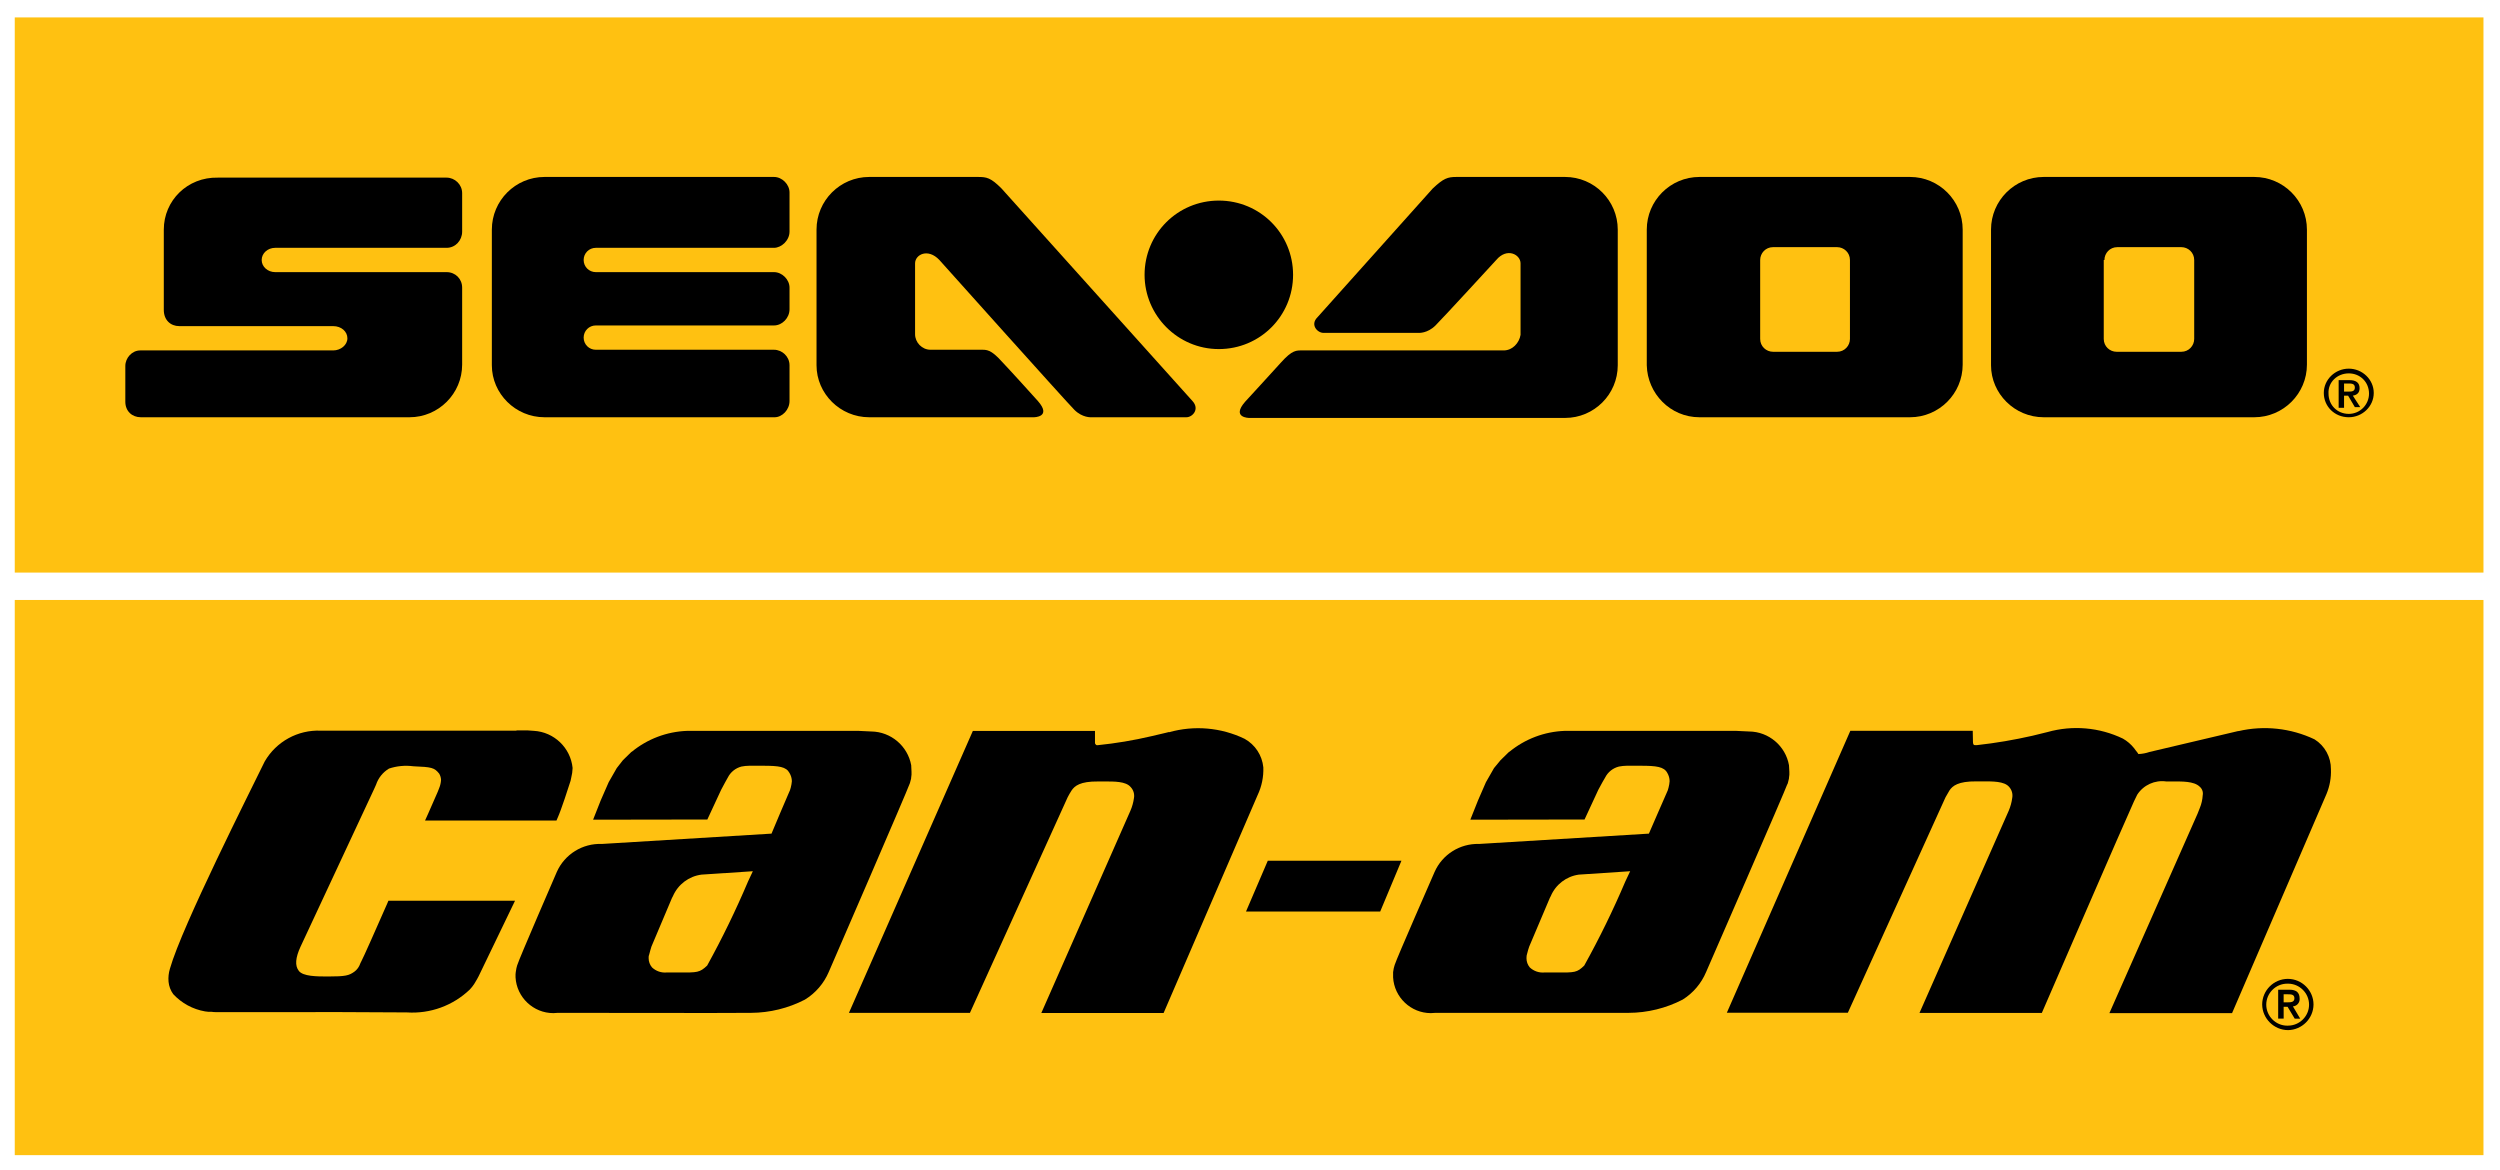
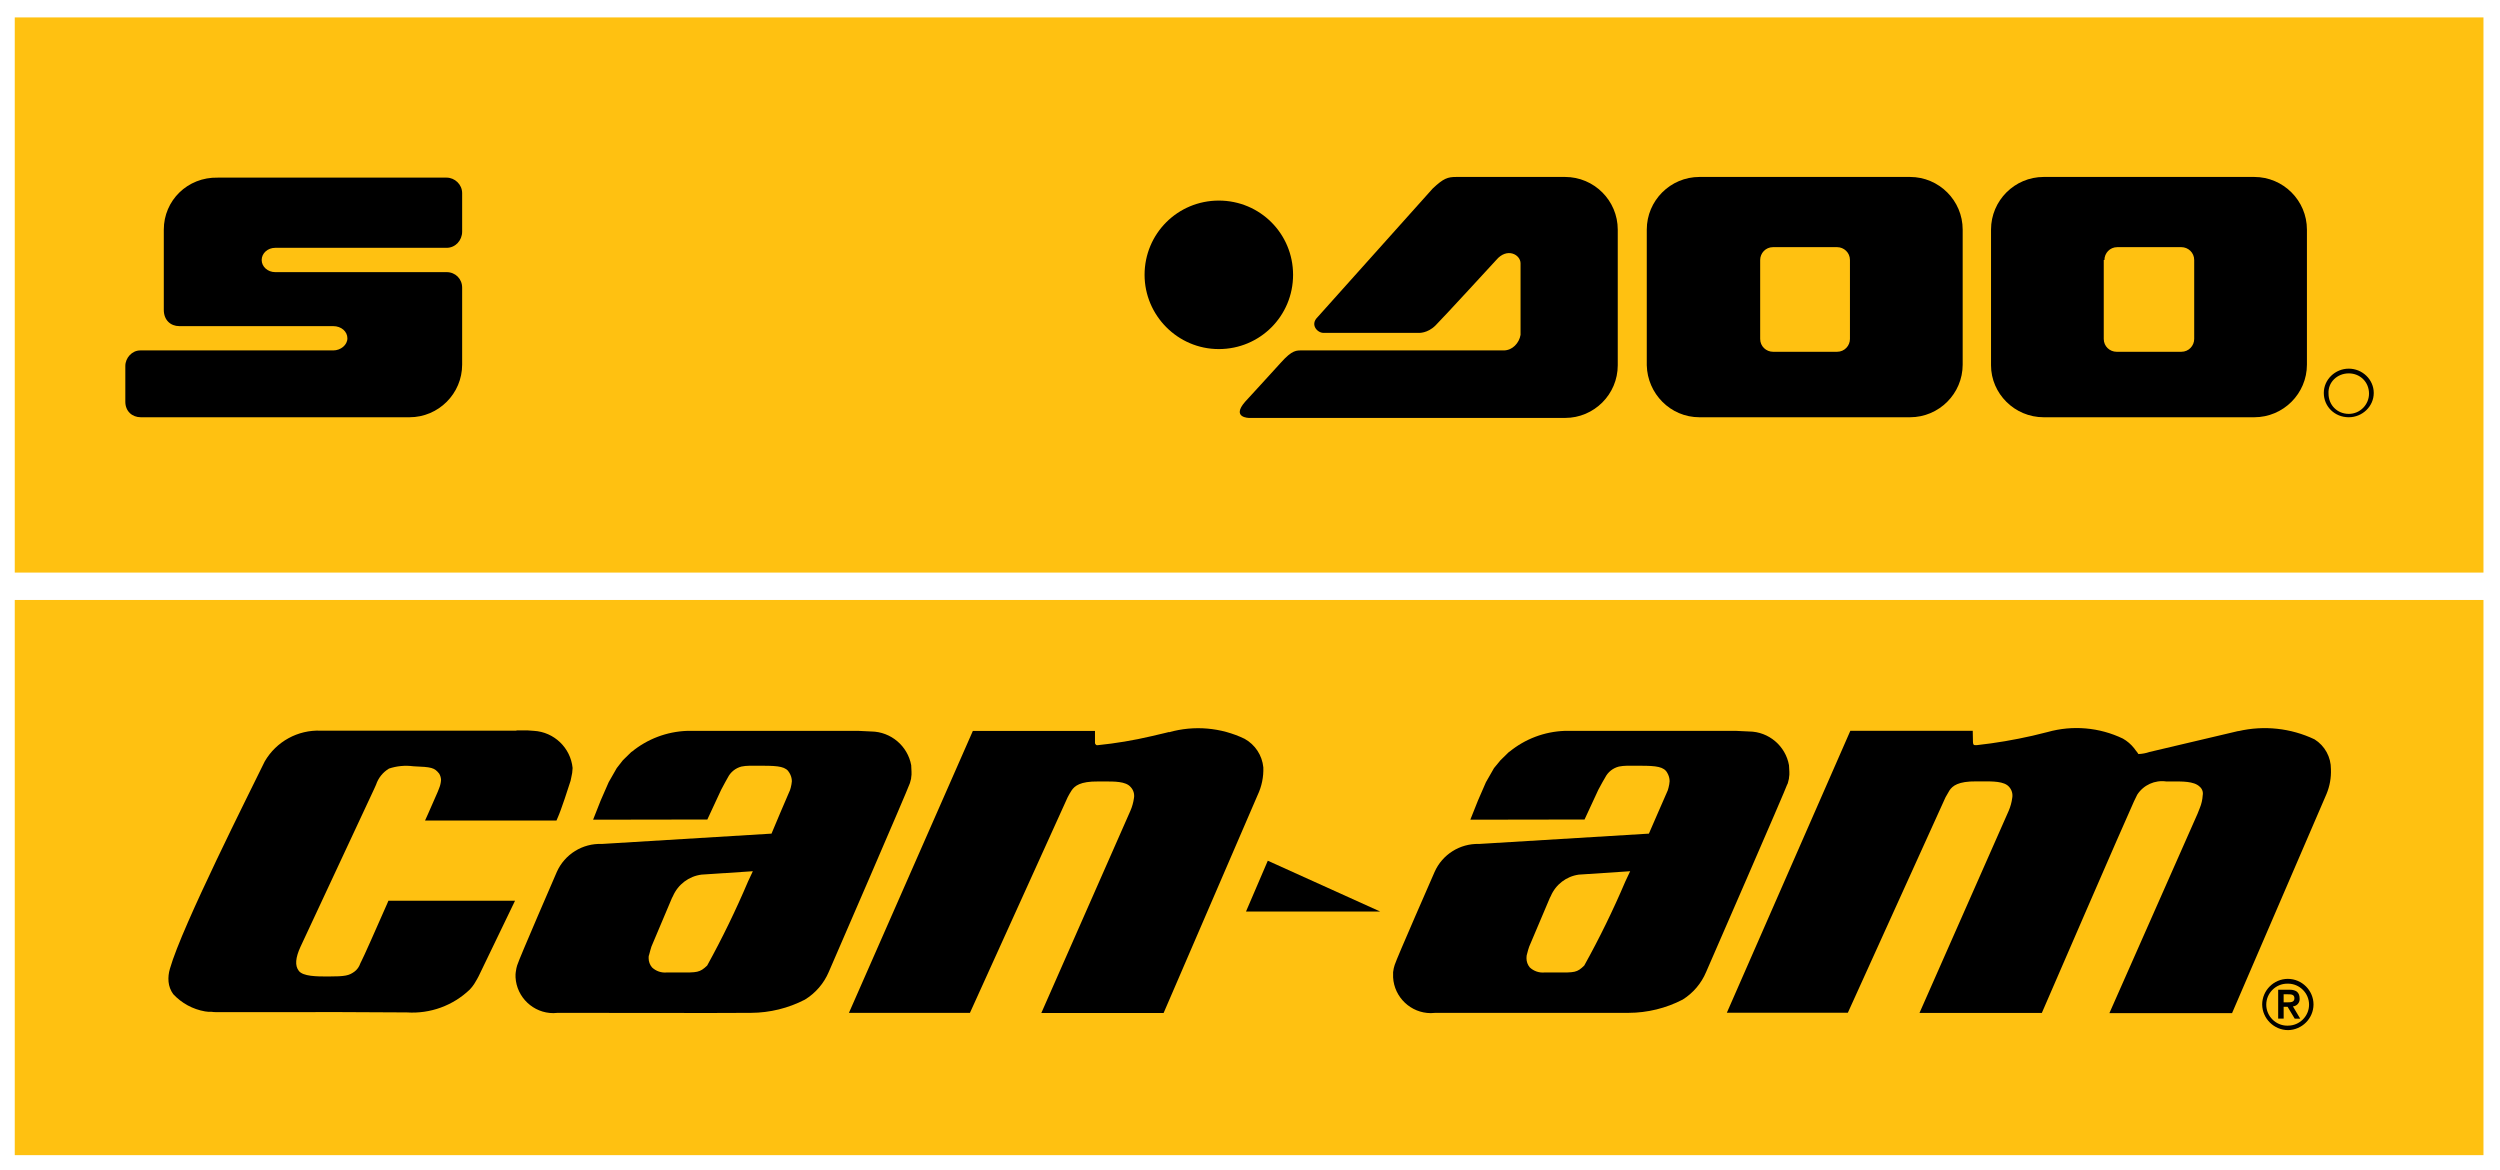
<svg xmlns="http://www.w3.org/2000/svg" width="100%" height="100%" viewBox="0 0 810 379" version="1.1" xml:space="preserve" style="fill-rule:evenodd;clip-rule:evenodd;stroke-linejoin:round;stroke-miterlimit:2;">
  <g transform="matrix(1,0,0,1,4.78,2.643)">
    <g transform="matrix(0.996,0,0,0.3,1.01,191.748)">
      <rect x="-1.014" y="0" width="803.077" height="599.58" style="fill:rgb(255,193,17);" />
    </g>
    <g transform="matrix(0.906,0,0,0.906,49.769,233.224)">
      <g transform="matrix(10.98,0,0,10.98,-460.379,-426.837)">
        <path d="M53.267,38.961L46.892,38.961C46.147,38.93 45.443,39.316 45.069,39.961L45.049,40.001C44.62,40.884 42.37,45.335 41.981,46.711C41.938,46.85 41.922,46.996 41.935,47.141C41.949,47.285 42.001,47.423 42.086,47.541C42.361,47.838 42.726,48.036 43.124,48.105L43.224,48.117L43.324,48.117C43.379,48.125 43.435,48.129 43.491,48.129C46.772,48.122 48.91,48.129 49.698,48.138C50.456,48.188 51.2,47.917 51.748,47.391C51.799,47.337 51.846,47.278 51.887,47.216C51.945,47.131 52.034,46.96 52.034,46.96L53.22,44.5L49.096,44.5L49.054,44.6C48.697,45.414 48.276,46.361 48.217,46.468C48.208,46.484 48.199,46.5 48.192,46.517L48.178,46.548C48.143,46.653 48.077,46.745 47.988,46.811C47.811,46.937 47.703,46.968 47.121,46.968C46.745,46.968 46.321,46.962 46.181,46.789C46.041,46.616 46.072,46.351 46.231,46.003L48.624,40.875L48.693,40.722C48.766,40.502 48.916,40.315 49.115,40.196C49.37,40.111 49.641,40.086 49.908,40.121C50.508,40.146 50.592,40.165 50.749,40.36C50.786,40.421 50.806,40.489 50.81,40.56C50.806,40.654 50.785,40.746 50.749,40.833C50.731,40.885 50.701,40.956 50.701,40.956C50.701,40.956 50.606,41.178 50.389,41.667L50.289,41.888L54.57,41.888L54.61,41.794C54.723,41.545 54.959,40.816 55.029,40.594C55.029,40.583 55.052,40.484 55.052,40.484L55.081,40.339C55.081,40.334 55.095,40.177 55.095,40.177C55.03,39.52 54.491,39.004 53.832,38.967L53.632,38.953L53.267,38.953" style="fill-rule:nonzero;" />
      </g>
      <g transform="matrix(10.98,0,0,10.98,-823.21,-470.645)">
-         <path d="M110.782,47.187L110.072,48.842L114.443,48.842L115.135,47.187L110.782,47.187Z" style="fill-rule:nonzero;" />
+         <path d="M110.782,47.187L110.072,48.842L114.443,48.842L110.782,47.187Z" style="fill-rule:nonzero;" />
      </g>
      <g transform="matrix(10.98,0,0,10.98,-872.683,-426.87)">
        <path d="M123.151,39.649L122.866,39.928L122.655,40.184L122.392,40.644L122.133,41.239L121.884,41.864L125.604,41.858L126.053,40.889L126.191,40.635C126.207,40.604 126.257,40.522 126.275,40.491C126.365,40.312 126.53,40.181 126.725,40.133C126.807,40.117 126.89,40.109 126.974,40.107L127.428,40.107C127.946,40.107 128.192,40.138 128.3,40.341C128.348,40.423 128.374,40.515 128.375,40.61C128.37,40.681 128.358,40.751 128.34,40.819C128.327,40.878 128.307,40.936 128.279,40.99C128.251,41.044 127.727,42.262 127.7,42.318C127.638,42.323 122.169,42.654 122.169,42.654C121.547,42.635 120.972,42.996 120.72,43.566C120.712,43.588 119.479,46.394 119.42,46.595C119.412,46.631 119.402,46.668 119.39,46.703L119.369,46.828L119.369,46.999C119.404,47.649 119.948,48.164 120.599,48.164C120.65,48.164 120.701,48.161 120.751,48.155L127.041,48.155C127.653,48.153 128.255,48.005 128.799,47.724C129.141,47.51 129.408,47.196 129.564,46.824C129.67,46.58 132.172,40.84 132.204,40.718C132.214,40.704 132.221,40.689 132.225,40.672C132.24,40.625 132.252,40.577 132.261,40.528C132.261,40.492 132.261,40.539 132.275,40.397L132.275,40.308L132.263,40.091C132.152,39.461 131.602,38.996 130.963,38.991L130.54,38.971L124.961,38.971C124.299,38.994 123.663,39.235 123.152,39.656M127.02,43.547C127.02,43.547 127.056,43.547 127.09,43.542C127.037,43.649 126.933,43.875 126.933,43.875C126.535,44.811 126.088,45.726 125.594,46.615C125.356,46.846 125.288,46.844 124.694,46.84L124.303,46.84C124.126,46.857 123.95,46.797 123.82,46.675C123.75,46.591 123.712,46.484 123.713,46.375C123.714,46.266 123.72,46.305 123.728,46.251C123.736,46.197 123.797,46.01 123.801,45.999C123.822,45.948 123.928,45.699 124.473,44.413L124.504,44.353C124.664,43.975 125.012,43.709 125.418,43.653L127.02,43.547Z" style="fill-rule:nonzero;" />
      </g>
      <g transform="matrix(10.98,0,0,10.98,-577.279,-426.87)">
        <path d="M67.664,39.649L67.379,39.928L67.179,40.184L66.916,40.644L66.656,41.239L66.409,41.864L70.13,41.858L70.58,40.889L70.716,40.635C70.73,40.604 70.78,40.522 70.797,40.491C70.886,40.313 71.048,40.183 71.241,40.133C71.324,40.117 71.408,40.108 71.493,40.107L71.941,40.107C72.462,40.107 72.696,40.138 72.805,40.341C72.854,40.422 72.881,40.515 72.883,40.61C72.877,40.681 72.865,40.75 72.847,40.819C72.833,40.878 72.812,40.936 72.784,40.99C72.756,41.044 72.242,42.262 72.22,42.318C72.154,42.323 66.695,42.654 66.695,42.654C66.066,42.628 65.482,42.991 65.227,43.566C65.218,43.588 63.999,46.394 63.941,46.595C63.941,46.585 63.911,46.703 63.911,46.703L63.89,46.828L63.883,46.899L63.883,46.999C63.919,47.649 64.463,48.164 65.114,48.164C65.163,48.164 65.212,48.161 65.26,48.155L65.67,48.155C65.665,48.155 70.987,48.165 71.555,48.155C72.165,48.152 72.766,48.004 73.308,47.724C73.654,47.512 73.925,47.197 74.084,46.824C74.192,46.58 76.677,40.84 76.709,40.718C76.717,40.703 76.723,40.688 76.728,40.672C76.743,40.625 76.756,40.577 76.766,40.528C76.766,40.492 76.766,40.539 76.78,40.397L76.78,40.308C76.78,40.302 76.77,40.091 76.77,40.091C76.656,39.463 76.108,38.999 75.47,38.991L75.054,38.971L69.473,38.971C68.811,38.994 68.175,39.235 67.664,39.656M71.543,43.547C71.543,43.547 71.577,43.547 71.612,43.542C71.561,43.649 71.456,43.875 71.456,43.875C71.059,44.811 70.615,45.725 70.124,46.615C69.88,46.846 69.803,46.844 69.203,46.84L68.809,46.84C68.632,46.857 68.457,46.797 68.328,46.675C68.257,46.591 68.218,46.485 68.218,46.375C68.218,46.265 68.228,46.305 68.237,46.251C68.246,46.197 68.307,46.01 68.308,45.999C68.331,45.948 68.434,45.699 68.978,44.413L69.01,44.353C69.174,43.973 69.528,43.706 69.939,43.653L71.543,43.547Z" style="fill-rule:nonzero;" />
      </g>
      <g transform="matrix(10.98,0,0,10.98,-689.468,-425.947)">
        <path d="M95.381,38.925L95.267,38.953L94.812,39.06C94.233,39.196 93.646,39.294 93.054,39.354C93.03,39.358 93.005,39.347 92.993,39.325C92.973,39.301 92.975,39.301 92.973,39.278C92.972,39.265 92.972,39.251 92.973,39.238L92.973,38.889L88.995,38.889L84.959,48.072L88.9,48.072C88.9,48.072 92.067,41.082 92.081,41.053C92.12,40.976 92.163,40.901 92.21,40.829C92.31,40.681 92.486,40.529 93.077,40.535L93.257,40.535C93.594,40.535 93.977,40.526 94.136,40.718C94.225,40.812 94.265,40.944 94.243,41.072C94.223,41.217 94.184,41.359 94.125,41.493L91.225,48.076L95.208,48.076L98.271,40.976C98.404,40.695 98.467,40.386 98.456,40.076C98.418,39.684 98.189,39.335 97.845,39.145C97.079,38.776 96.204,38.7 95.386,38.931" style="fill-rule:nonzero;" />
      </g>
      <g transform="matrix(10.98,0,0,10.98,-985.103,-425.947)">
        <path d="M157.14,38.891L154.24,39.575C154.125,39.615 154.004,39.637 153.882,39.642C153.857,39.602 153.829,39.564 153.798,39.528L153.743,39.453C153.642,39.326 153.518,39.219 153.377,39.139C152.612,38.772 151.74,38.695 150.923,38.925L150.434,39.045C149.838,39.181 149.234,39.284 148.626,39.351C148.565,39.351 148.536,39.357 148.515,39.335C148.494,39.313 148.493,39.242 148.493,39.242L148.486,38.884L144.5,38.884L140.477,48.068L144.418,48.068L147.6,41.049C147.6,41.049 147.655,40.955 147.729,40.826C147.829,40.679 148.007,40.526 148.607,40.532L148.793,40.532C149.13,40.532 149.514,40.523 149.673,40.714C149.759,40.81 149.796,40.941 149.773,41.068C149.754,41.213 149.715,41.355 149.658,41.489L146.752,48.073L150.737,48.073C150.737,48.073 153.477,41.744 153.737,41.184L153.843,40.966C154.047,40.65 154.418,40.481 154.79,40.535L154.97,40.535C155.294,40.535 155.688,40.521 155.876,40.703C155.959,40.772 155.998,40.881 155.976,40.987C155.968,41.129 155.936,41.269 155.881,41.401L155.808,41.586L152.937,48.08L156.932,48.08L160.008,40.943C160.114,40.688 160.163,40.413 160.152,40.137C160.156,39.742 159.954,39.372 159.618,39.163C158.845,38.796 157.97,38.702 157.137,38.896" style="fill-rule:nonzero;" />
      </g>
      <g transform="matrix(10.98,0,0,10.98,-1165.35,-510.556)">
        <path d="M175.172,54.826C175.547,54.826 175.856,55.135 175.856,55.51C175.856,55.884 175.547,56.193 175.172,56.193C175.163,56.193 175.155,56.194 175.146,56.194C174.771,56.194 174.462,55.885 174.462,55.51C174.462,55.134 174.771,54.826 175.146,54.826C175.155,54.826 175.163,54.826 175.172,54.826M175.172,56.339C175.626,56.333 175.997,55.96 176.001,55.506C176.001,55.047 175.624,54.67 175.165,54.67C174.706,54.67 174.329,55.047 174.329,55.506C174.335,55.964 174.714,56.338 175.172,56.339" style="fill-rule:nonzero;" />
      </g>
      <g transform="matrix(10.98,0,0,10.98,-1170.71,-514.157)">
        <path d="M175.516,55.5L175.645,55.5C175.753,55.5 175.867,55.5 175.867,55.629C175.867,55.758 175.752,55.762 175.645,55.762L175.516,55.762L175.516,55.5ZM175.516,55.908L175.645,55.908L175.877,56.294L176.056,56.294L175.818,55.894C175.941,55.886 176.037,55.783 176.037,55.66C176.037,55.652 176.037,55.643 176.036,55.635C176.036,55.453 175.936,55.351 175.71,55.351L175.338,55.351L175.338,56.291L175.517,56.291L175.516,55.908Z" style="fill-rule:nonzero;" />
      </g>
    </g>
  </g>
  <g transform="matrix(1,0,0,1,4.78,5.643)">
    <g transform="matrix(0.996,0,0,0.3,1.01,0)">
      <rect x="-1.014" y="0" width="803.077" height="599.58" style="fill:rgb(255,193,17);" />
    </g>
    <g transform="matrix(2.187,0,0,2.187,35.825,51.69)">
      <g>
        <g>
          <g>
-             <path d="M62.1,35.6L96.2,35.6C97.3,35.6 98.4,34.5 98.4,33.2L98.4,27.9C98.4,26.6 97.3,25.6 96.1,25.6L69.7,25.6C68.7,25.6 67.9,24.8 67.9,23.8C67.9,22.8 68.7,22 69.7,22L96.1,22C97.3,22 98.4,20.9 98.4,19.6L98.4,16.4C98.4,15.2 97.3,14.1 96.1,14.1L69.7,14.1C68.7,14.1 67.9,13.3 67.9,12.3C67.9,11.3 68.7,10.5 69.7,10.5L96.1,10.5C97.2,10.5 98.4,9.4 98.4,8.1L98.4,2.3C98.4,1.1 97.3,0 96.1,0L62.1,0C57.8,0 54.3,3.5 54.3,7.8L54.3,27.9C54.3,32.1 57.8,35.6 62.1,35.6Z" style="fill-rule:nonzero;" />
-             <path d="M110.2,35.6L134.6,35.6C134.6,35.6 137.3,35.6 135.2,33.2C134.3,32.2 131.6,29.2 129.9,27.4C128.2,25.5 127.6,25.6 126.7,25.6L119.3,25.6C118,25.6 117,24.5 117,23.3L117,12.8C117,11.5 118.9,10.5 120.6,12.3C120.6,12.3 139.4,33.3 140.6,34.5C141.8,35.7 143.1,35.6 143.1,35.6L157.2,35.6C158.1,35.6 159.2,34.4 158.1,33.2L129.8,1.7C128.2,0.1 127.6,0 126.3,0L110.2,0C105.9,0 102.4,3.5 102.4,7.8L102.4,27.9C102.4,32.1 105.9,35.6 110.2,35.6Z" style="fill-rule:nonzero;" />
            <path d="M204.2,25.7L174.4,25.7C173.5,25.7 172.9,25.6 171.2,27.5C169.5,29.4 166.8,32.3 165.9,33.3C163.8,35.7 166.5,35.7 166.5,35.7L213.3,35.7C217.6,35.7 221.1,32.2 221.1,27.9L221.1,7.8C221.1,3.5 217.6,0 213.3,0L197.2,0C195.9,0 195.3,0.2 193.7,1.7L176.6,20.8C175.5,21.9 176.6,23.1 177.5,23.1L191.6,23.1C191.6,23.1 192.9,23.2 194.1,22C195.3,20.8 203.1,12.3 203.1,12.3C204.7,10.4 206.7,11.5 206.7,12.8L206.7,23.4C206.5,24.6 205.5,25.7 204.2,25.7Z" style="fill-rule:nonzero;" />
            <path d="M162,25.5C168.1,25.5 173,20.6 173,14.5C173,8.4 168.1,3.5 162,3.5C155.9,3.5 151,8.4 151,14.5C151,20.5 155.9,25.5 162,25.5Z" style="fill-rule:nonzero;" />
            <path d="M233.2,35.6L264.4,35.6C268.7,35.6 272.2,32.1 272.2,27.8L272.2,7.8C272.2,3.5 268.7,0 264.4,0L233.2,0C228.9,0 225.4,3.5 225.4,7.8L225.4,27.9C225.5,32.1 228.9,35.6 233.2,35.6ZM242.2,12.3C242.2,11.3 243,10.4 244.1,10.4L253.6,10.4C254.6,10.4 255.5,11.2 255.5,12.3L255.5,24C255.5,25 254.7,25.9 253.6,25.9L244.1,25.9C243.1,25.9 242.2,25.1 242.2,24L242.2,12.3Z" style="fill-rule:nonzero;" />
            <path d="M284.2,35.6L315.4,35.6C319.7,35.6 323.2,32.1 323.2,27.8L323.2,7.8C323.2,3.5 319.7,0 315.4,0L284.2,0C279.9,0 276.4,3.5 276.4,7.8L276.4,27.9C276.4,32.1 279.9,35.6 284.2,35.6ZM293.2,12.3C293.2,11.3 294,10.4 295.1,10.4L304.6,10.4C305.6,10.4 306.5,11.2 306.5,12.3L306.5,24C306.5,25 305.7,25.9 304.6,25.9L295,25.9C294,25.9 293.1,25.1 293.1,24L293.1,12.3L293.2,12.3Z" style="fill-rule:nonzero;" />
            <path d="M2.3,35.6L42.1,35.6C46.4,35.6 49.9,32.1 49.9,27.8L49.9,16.4C49.9,15.1 48.9,14.1 47.6,14.1L22.2,14.1C21.1,14.1 20.2,13.3 20.2,12.3C20.2,11.3 21.1,10.5 22.2,10.5L47.6,10.5C48.9,10.5 49.9,9.4 49.9,8.1L49.9,2.4C49.9,1.1 48.8,0.1 47.6,0.1L13.7,0.1C9.2,0 5.7,3.5 5.7,7.8L5.7,19.7C5.7,21.2 6.7,22.1 8,22.1L30.8,22.1C32,22.1 32.9,22.9 32.9,23.9C32.9,24.9 31.9,25.7 30.8,25.7L2.2,25.7C1,25.7 0,26.8 0,28L0,33.3C0,34.7 1,35.6 2.3,35.6Z" style="fill-rule:nonzero;" />
          </g>
          <g>
            <g>
              <path d="M329.4,35.6C331.4,35.6 333.1,34 333.1,32C333.1,30 331.4,28.4 329.4,28.4C327.4,28.4 325.7,30 325.7,32C325.7,34 327.3,35.6 329.4,35.6ZM329.4,29.1C331.1,29.1 332.4,30.4 332.4,32.1C332.4,33.7 331.1,35.1 329.4,35.1C327.7,35.1 326.4,33.8 326.4,32.1C326.3,30.4 327.7,29.1 329.4,29.1Z" style="fill-rule:nonzero;" />
-               <path d="M328.7,32.4L329.3,32.4L330.3,34.1L331.1,34.1L330,32.4C330.6,32.3 331,32 331,31.3C331,30.5 330.5,30.1 329.5,30.1L327.9,30.1L327.9,34.2L328.7,34.2L328.7,32.4ZM328.7,30.6L329.3,30.6C329.8,30.6 330.3,30.6 330.3,31.2C330.3,31.8 329.8,31.8 329.3,31.8L328.7,31.8L328.7,30.6Z" style="fill-rule:nonzero;" />
            </g>
          </g>
        </g>
      </g>
    </g>
  </g>
  <g id="Artboard1" transform="matrix(30.153,0,0,14.307,2054.82,-7293.44)">
    <rect x="-68.147" y="509.79" width="26.853" height="26.434" style="fill:none;" />
  </g>
</svg>